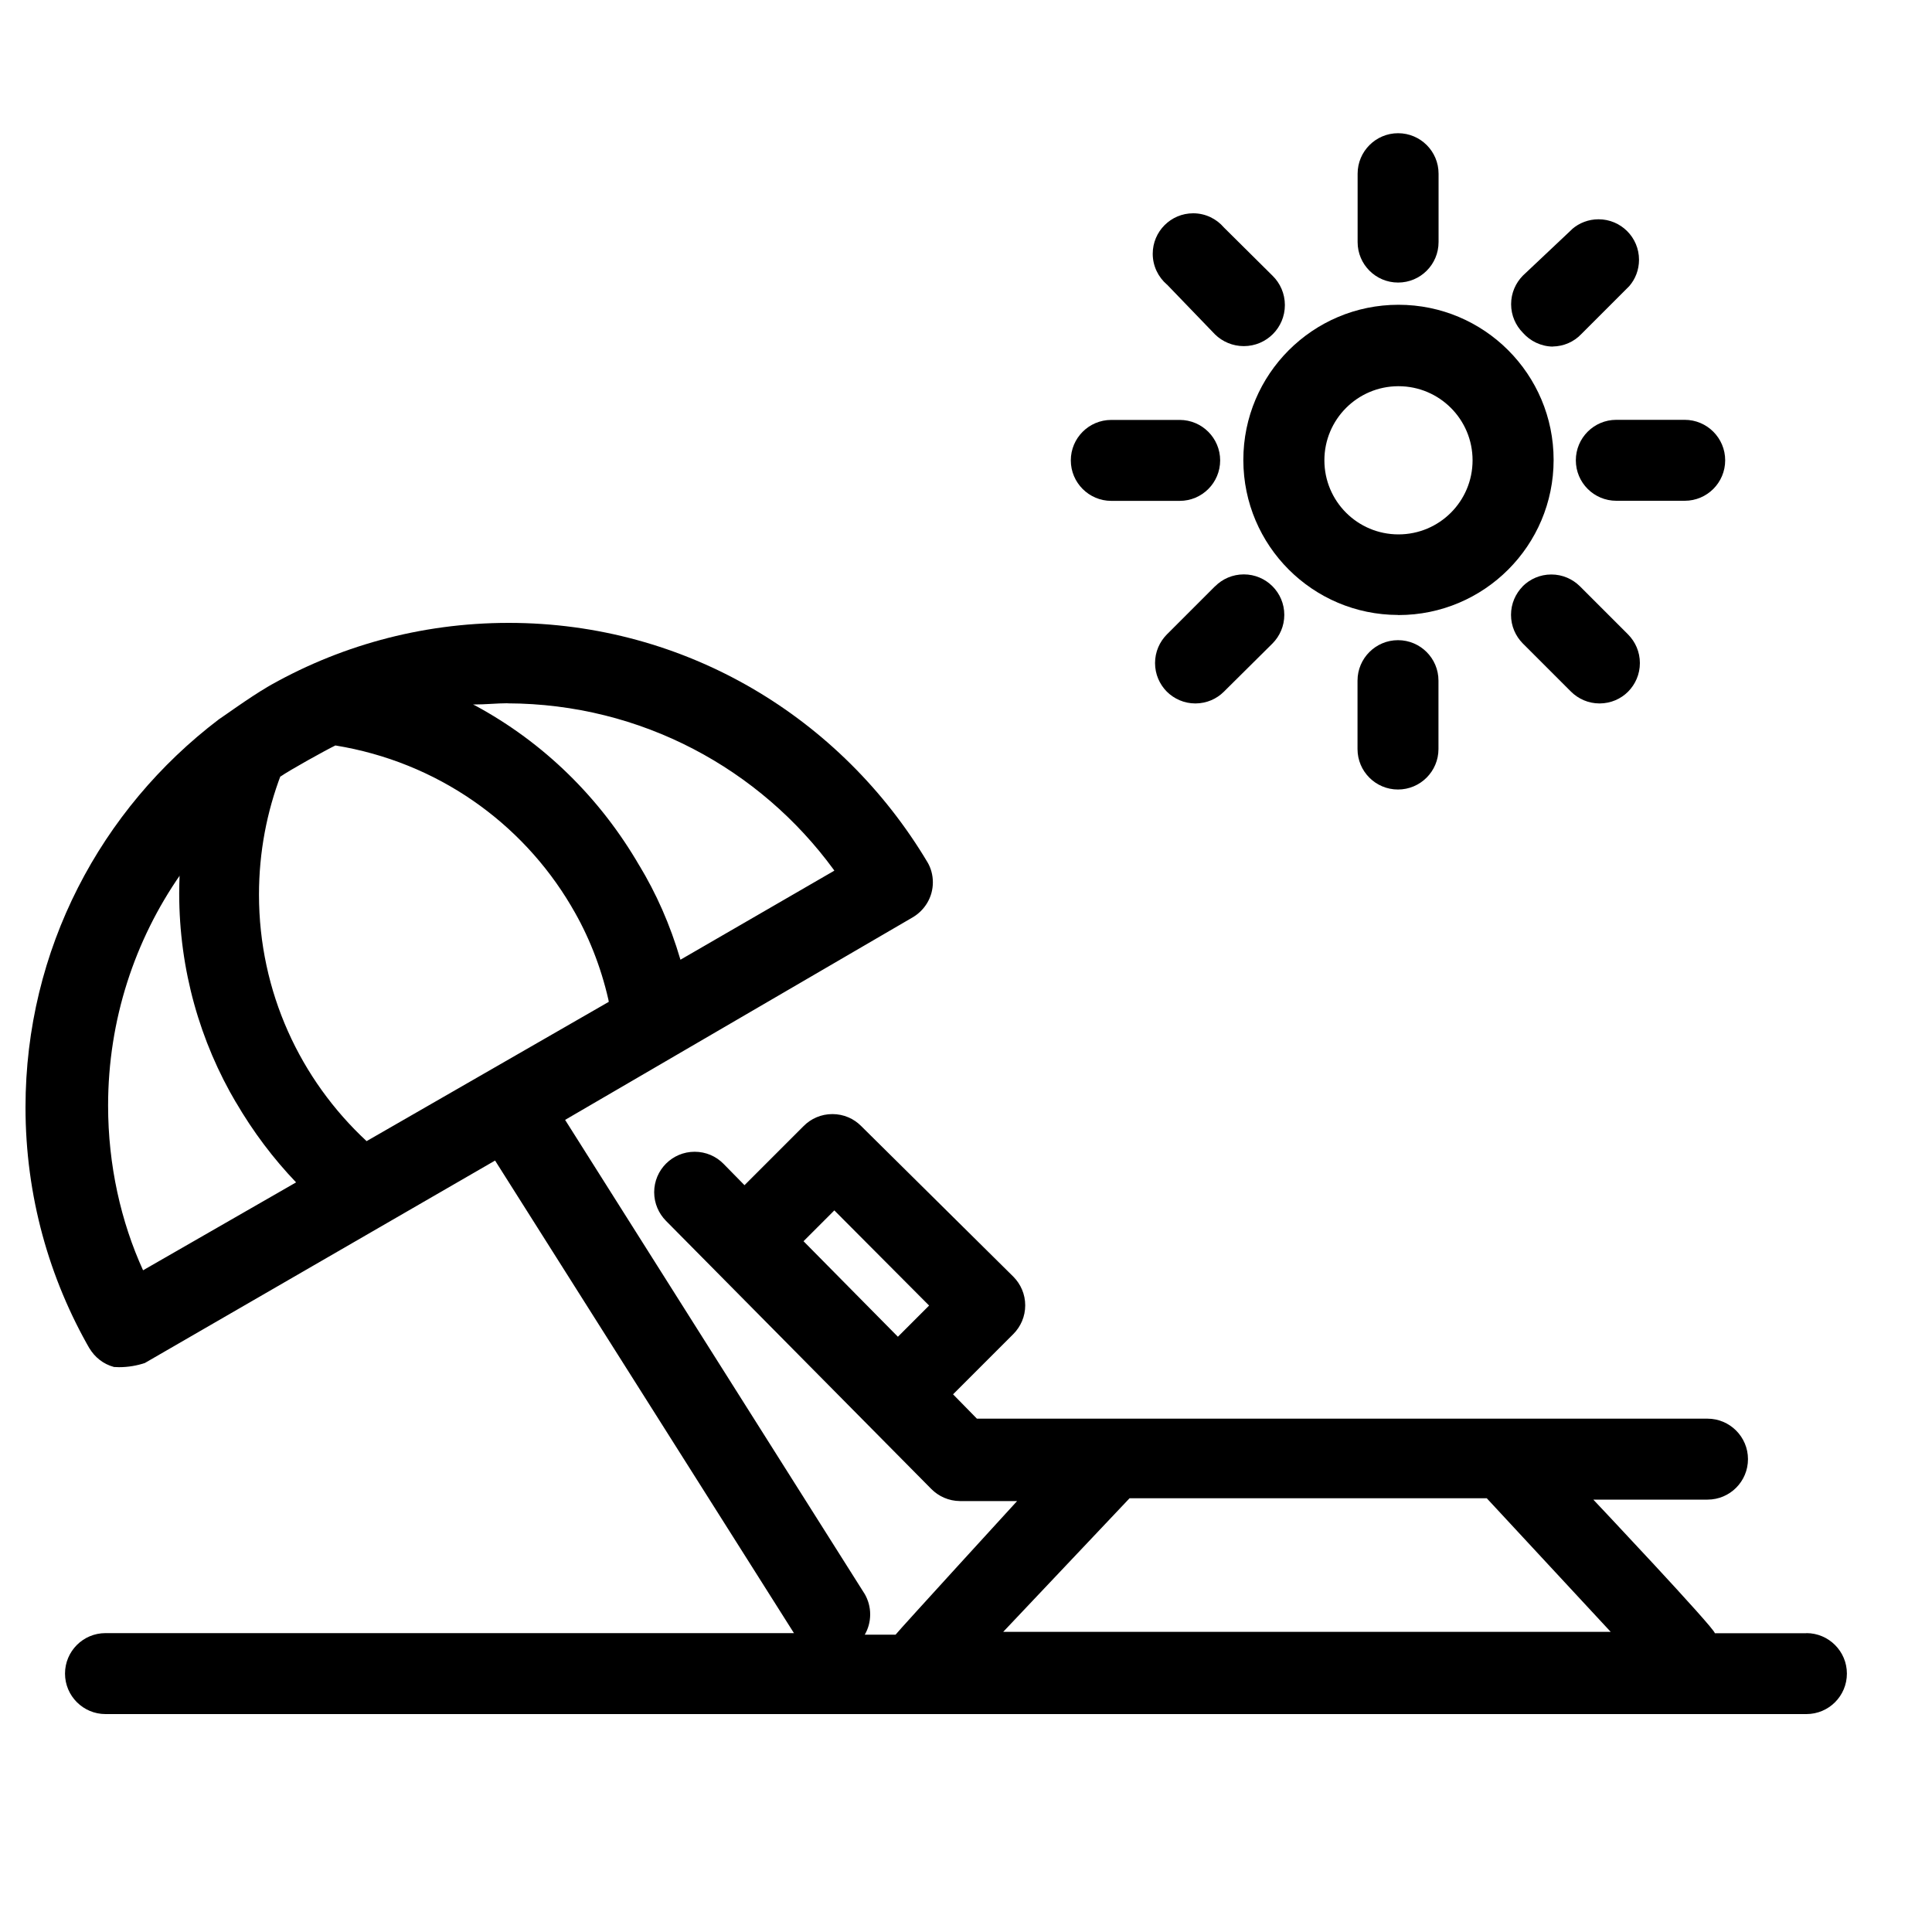
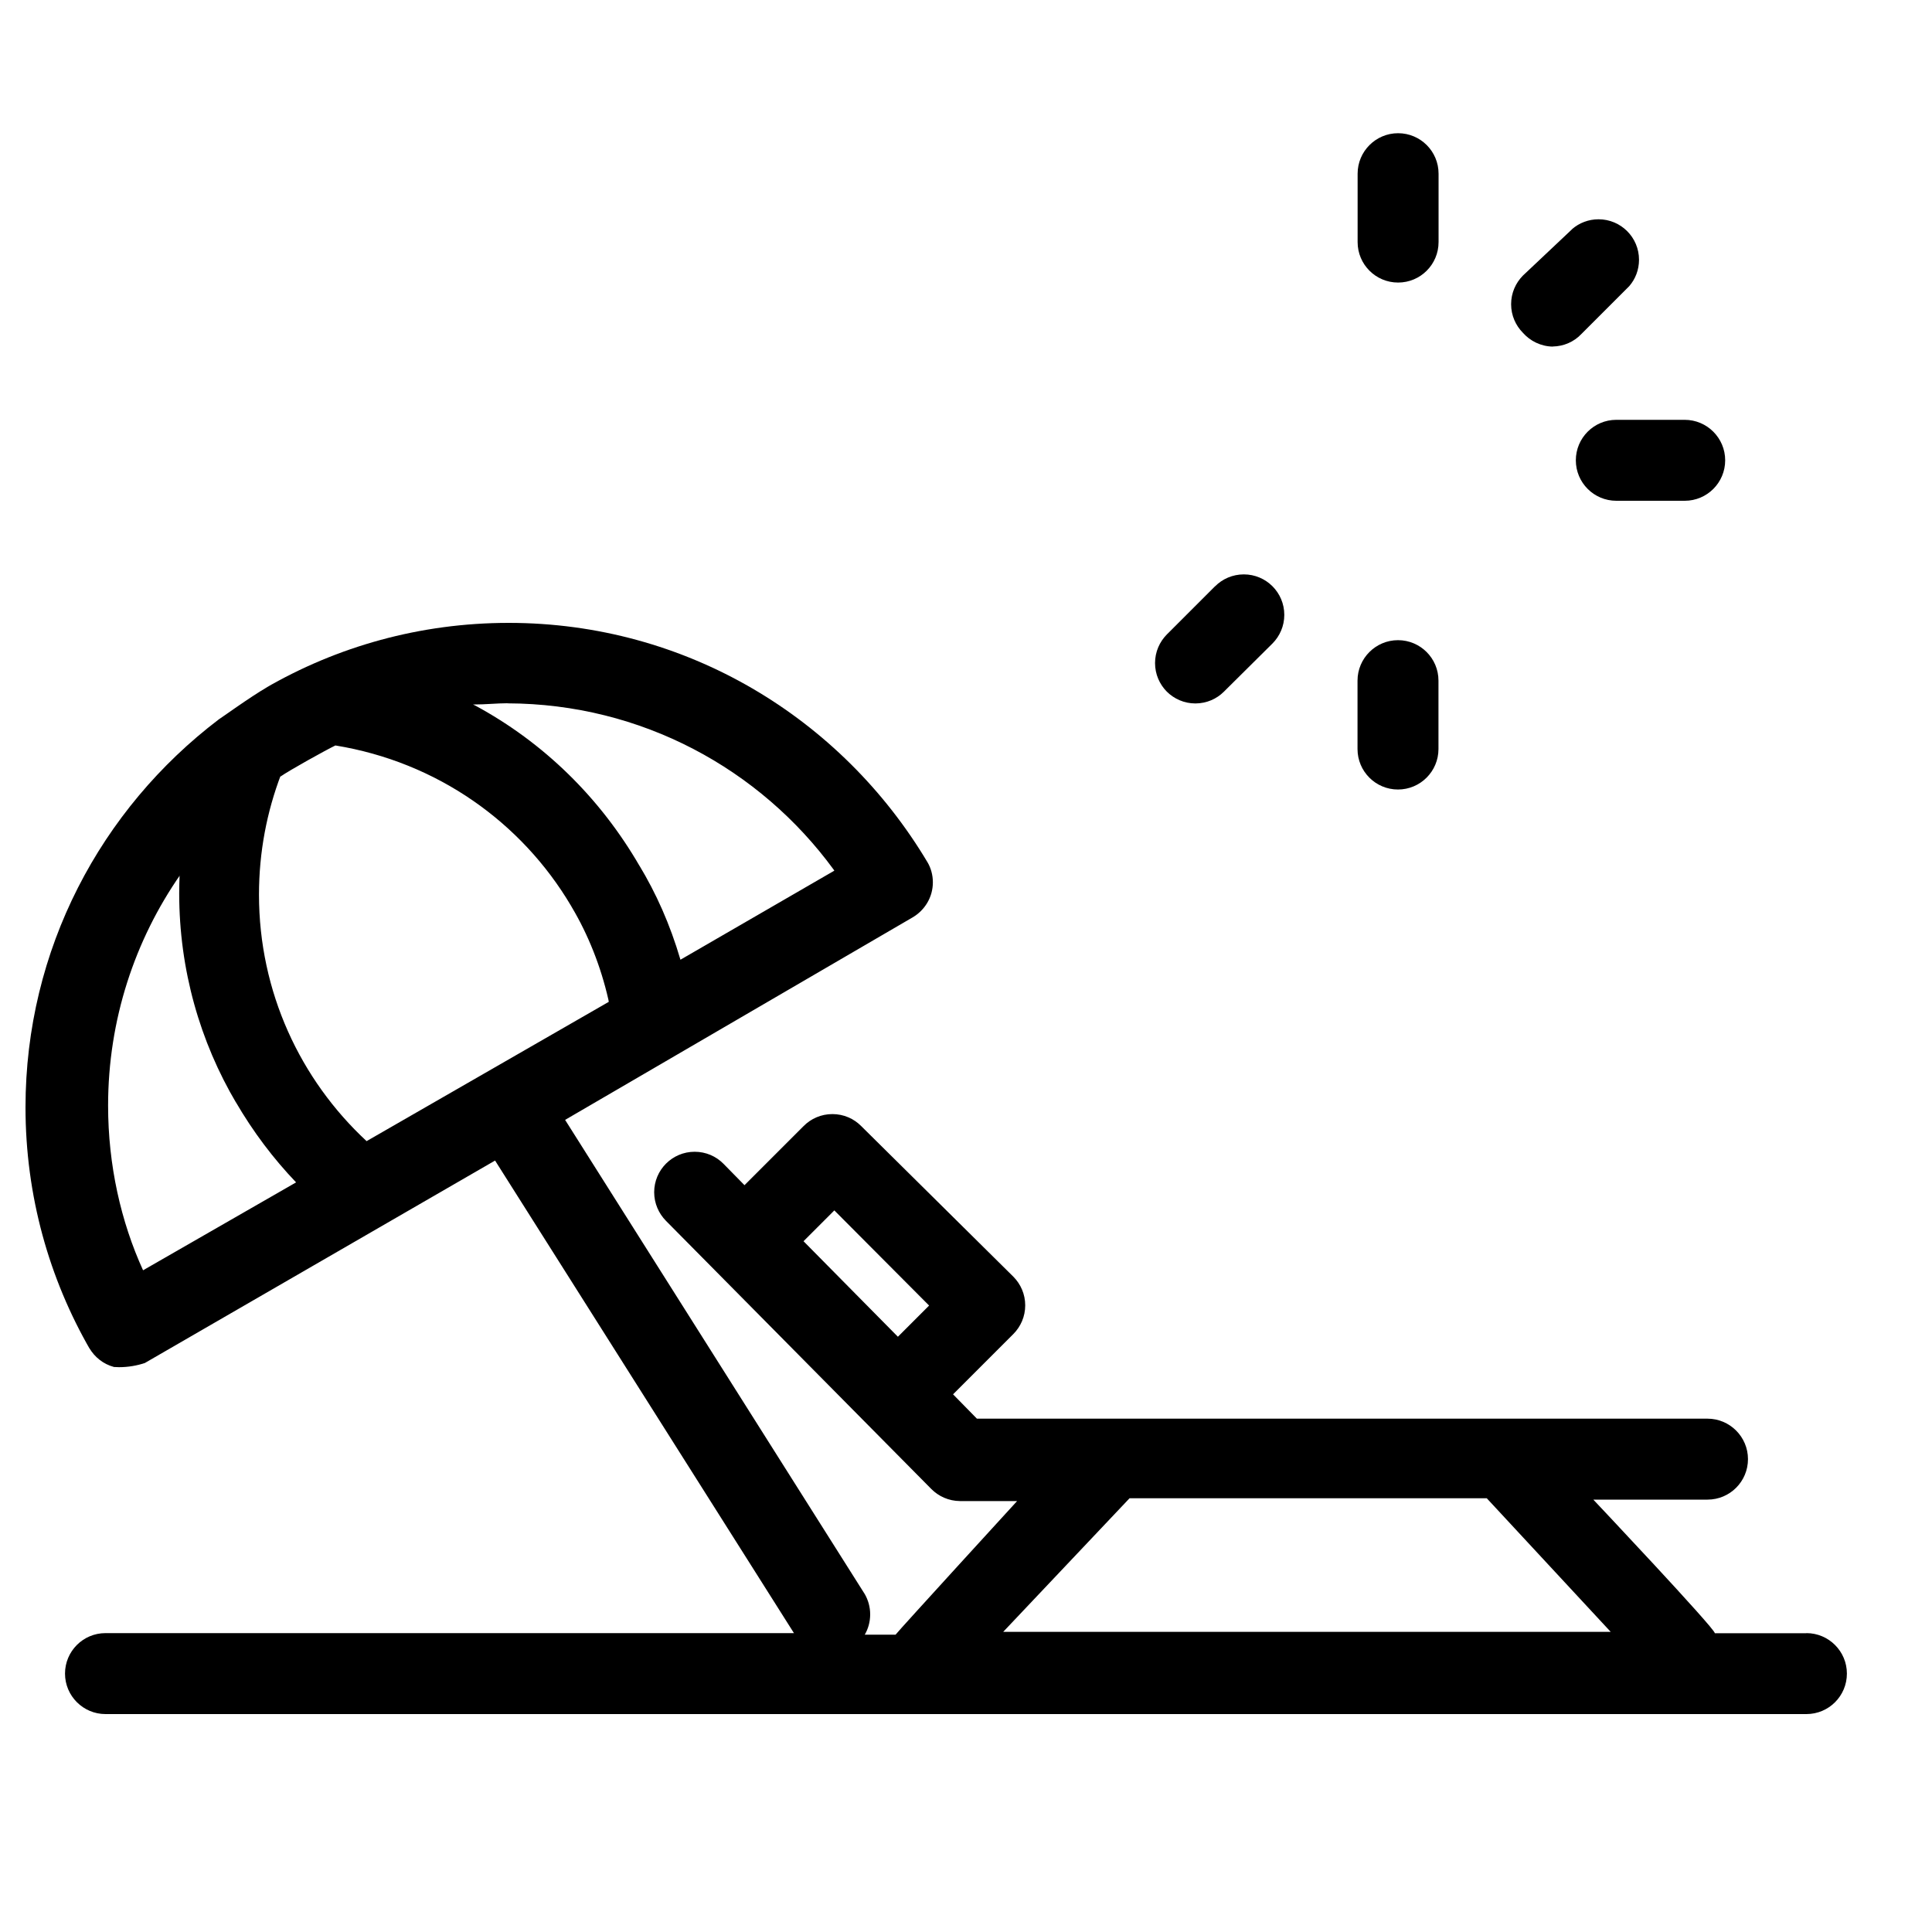
<svg xmlns="http://www.w3.org/2000/svg" version="1.1" width="20" height="20" viewBox="0 0 20 20">
  <title>sun-umbrella</title>
-   <path d="M14.473 6.367c0.001 0 0.003 0 0.004 0 0.887 0 1.606-0.719 1.606-1.606s-0.719-1.606-1.606-1.606c-0.887 0-1.606 0.719-1.606 1.606 0 0.001 0 0.003 0 0.004v-0c0.002 0.884 0.718 1.599 1.601 1.601h0zM14.473 3.998c0.001 0 0.003-0 0.004-0 0.424 0 0.767 0.343 0.767 0.767s-0.343 0.767-0.767 0.767c-0.424 0-0.767-0.343-0.767-0.767v0c0 0 0 0 0-0 0-0.422 0.341-0.765 0.763-0.767h0z" />
  <path d="M14.473 2.925c0.232 0 0.419-0.188 0.419-0.419v0-0.708c0-0.232-0.188-0.419-0.419-0.419s-0.419 0.188-0.419 0.419v0 0.708c0 0.232 0.188 0.419 0.419 0.419v0z" />
  <path d="M14.053 7.046v0.708c0 0.232 0.188 0.419 0.419 0.419s0.419-0.188 0.419-0.419v0-0.708c0-0.232-0.188-0.419-0.419-0.419s-0.419 0.188-0.419 0.419v0z" />
-   <path d="M11.504 5.185h0.708c0.232 0 0.419-0.188 0.419-0.419s-0.188-0.419-0.419-0.419v0h-0.708c-0.232 0-0.419 0.188-0.419 0.419s0.188 0.419 0.419 0.419v0z" />
  <path d="M16.313 4.765c0 0.232 0.188 0.419 0.419 0.419v0h0.708c0.232 0 0.419-0.188 0.419-0.419s-0.188-0.419-0.419-0.419v0h-0.708c-0.232 0-0.419 0.188-0.419 0.419v0z" />
-   <path d="M12.578 3.462c0.077 0.075 0.182 0.121 0.298 0.121 0.235 0 0.425-0.19 0.425-0.425 0-0.119-0.049-0.227-0.128-0.304l-0-0-0.503-0.499c-0.077-0.090-0.191-0.147-0.318-0.147-0.232 0-0.419 0.188-0.419 0.419 0 0.127 0.057 0.241 0.146 0.318l0.001 0z" />
-   <path d="M15.764 6.069c-0.075 0.076-0.122 0.18-0.122 0.296s0.047 0.22 0.122 0.296l0.499 0.499c0.076 0.075 0.18 0.122 0.295 0.122 0.001 0 0.002 0 0.003 0h-0c0.115-0.001 0.218-0.047 0.293-0.122l-0 0c0.075-0.076 0.122-0.18 0.122-0.296s-0.047-0.22-0.122-0.296l-0.499-0.499c-0.076-0.075-0.18-0.122-0.296-0.122s-0.22 0.047-0.296 0.122l0-0z" />
  <path d="M16.074 3.587c0.115-0.002 0.219-0.049 0.293-0.126l0.499-0.499c0.063-0.073 0.101-0.168 0.101-0.273 0-0.232-0.188-0.419-0.419-0.419-0.104 0-0.2 0.038-0.273 0.101l0.001-0-0.511 0.482c-0.075 0.076-0.122 0.18-0.122 0.296s0.047 0.22 0.122 0.296l-0-0c0.076 0.086 0.187 0.141 0.31 0.143h0z" />
  <path d="M12.578 6.069l-0.499 0.499c-0.075 0.076-0.122 0.18-0.122 0.296s0.047 0.22 0.122 0.296l-0-0c0.076 0.075 0.18 0.122 0.295 0.122 0.001 0 0.002 0 0.003 0h-0c0.115-0.001 0.218-0.047 0.293-0.122l0.503-0.499c0.075-0.076 0.122-0.18 0.122-0.296 0-0.232-0.188-0.419-0.419-0.419-0.116 0-0.222 0.047-0.298 0.124l-0 0z" />
  <path d="M18.699 16.907h-0.947c0-0.050-1.258-1.383-1.258-1.383h1.182c0.232 0 0.419-0.188 0.419-0.419s-0.188-0.419-0.419-0.419v0h-7.563l-0.247-0.252 0.625-0.625c0.075-0.076 0.122-0.18 0.122-0.296s-0.047-0.22-0.122-0.296l0 0-1.576-1.56c-0.076-0.077-0.181-0.124-0.298-0.124s-0.222 0.047-0.298 0.124l-0.612 0.612-0.218-0.222c-0.076-0.077-0.181-0.124-0.298-0.124-0.232 0-0.419 0.188-0.419 0.419 0 0.115 0.047 0.22 0.122 0.296l-0-0 2.746 2.775c0.076 0.077 0.181 0.125 0.298 0.126h0.591s-1.22 1.333-1.258 1.383h-0.319c0.035-0.060 0.056-0.132 0.056-0.21s-0.021-0.149-0.057-0.212l0.001 0.002-3.102-4.909 3.597-2.096c0.126-0.074 0.21-0.209 0.21-0.363 0-0.076-0.020-0.148-0.056-0.209l0.001 0.002c-0.891-1.494-2.498-2.479-4.336-2.479-0.919 0-1.78 0.246-2.522 0.677l0.024-0.013c-0.176 0.101-0.499 0.335-0.503 0.335-1.221 0.928-2.001 2.381-2.001 4.016 0 0.916 0.245 1.775 0.673 2.515l-0.013-0.024c0.056 0.096 0.146 0.167 0.253 0.196l0.003 0.001c0.016 0.001 0.034 0.002 0.052 0.002 0.095 0 0.187-0.016 0.273-0.045l-0.006 0.002 3.626-2.096 3.094 4.892h-7.127c-0.232 0-0.419 0.188-0.419 0.419s0.188 0.419 0.419 0.419v0h17.608c0.232 0 0.419-0.188 0.419-0.419s-0.188-0.419-0.419-0.419v0zM8.637 12.53l0.981 0.985-0.323 0.323-0.977-0.989zM3.795 11.813c-0.686-0.637-1.114-1.545-1.114-2.552 0-0.439 0.081-0.858 0.229-1.245l-0.008 0.024c0.088-0.063 0.474-0.277 0.57-0.323 1.051 0.171 1.928 0.795 2.44 1.661l0.009 0.016c0.167 0.281 0.298 0.608 0.377 0.954l0.004 0.023zM5.254 7.281c1.387 0.004 2.614 0.68 3.375 1.72l0.008 0.012-1.593 0.922c-0.108-0.367-0.251-0.687-0.43-0.983l0.010 0.018c-0.412-0.714-0.999-1.285-1.704-1.666l-0.023-0.011c0.134 0 0.247-0.013 0.356-0.013zM1.481 13.15c-0.229-0.502-0.362-1.088-0.362-1.705 0-0.889 0.277-1.714 0.749-2.392l-0.009 0.014c-0.002 0.053-0.004 0.116-0.004 0.179 0 0.795 0.216 1.539 0.593 2.176l-0.011-0.020c0.185 0.318 0.394 0.593 0.63 0.84l-0.002-0.002zM11.693 15.51h3.698l1.283 1.383h-6.289z" />
</svg>